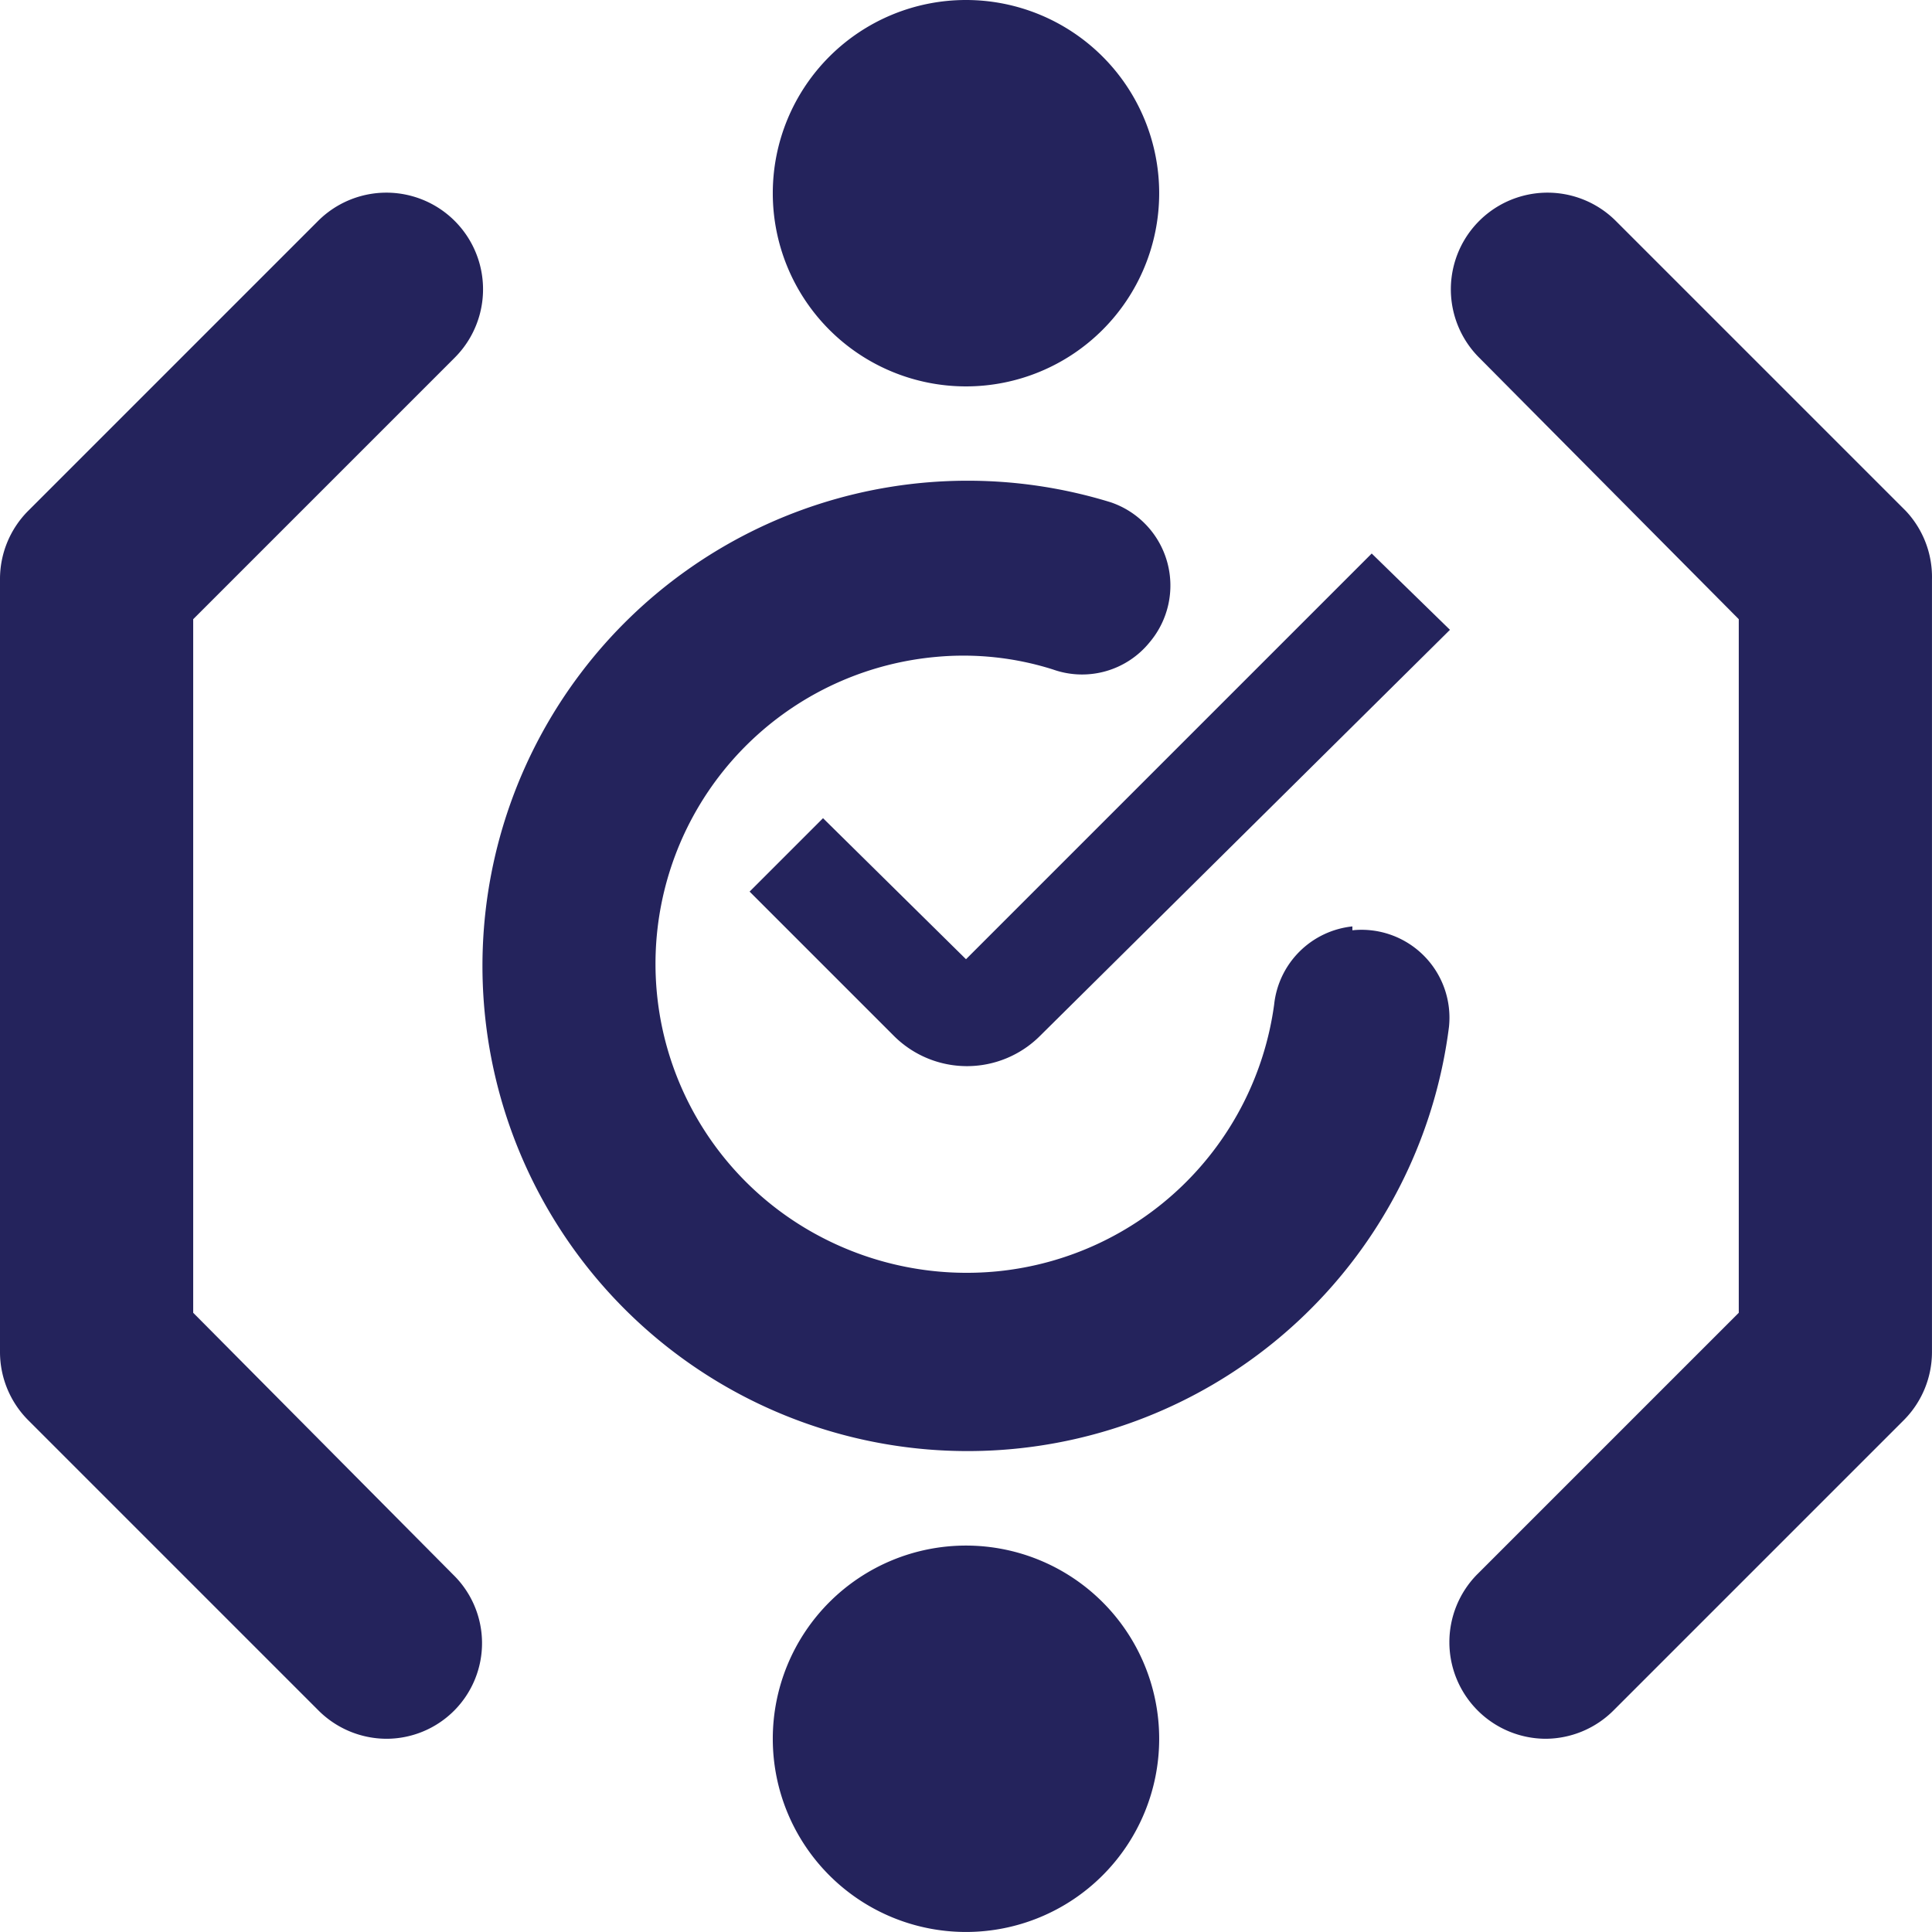
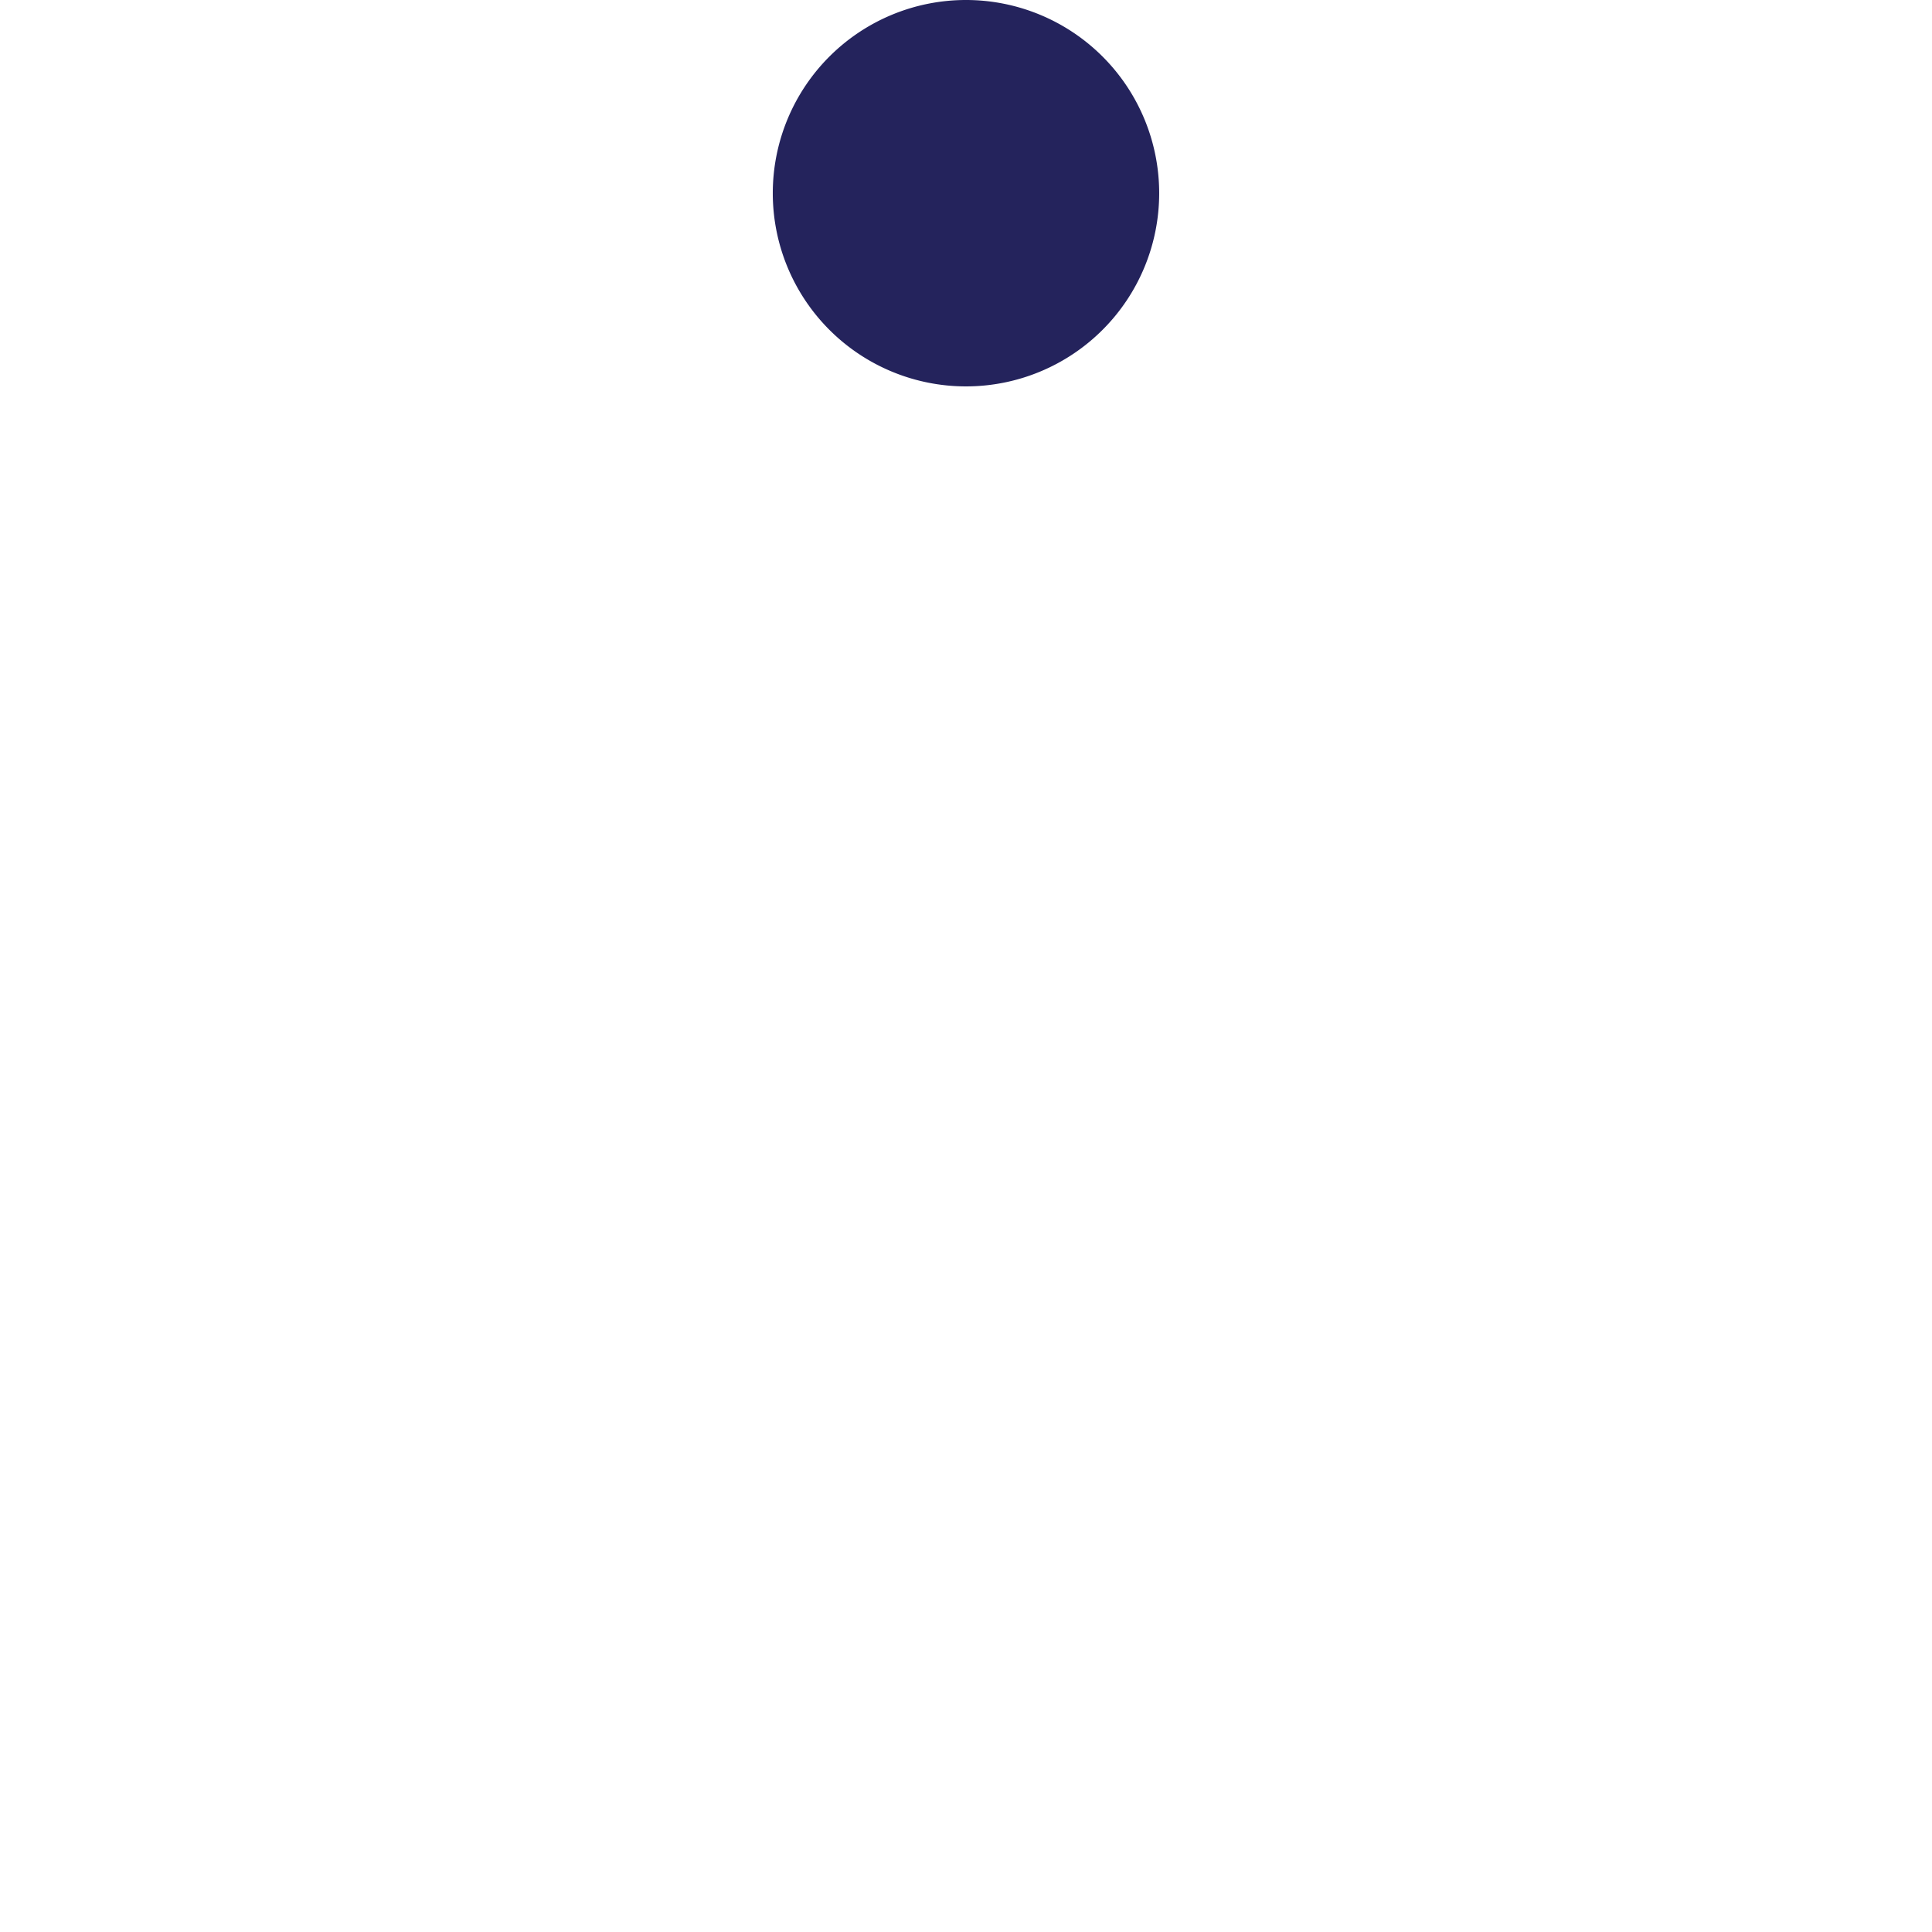
<svg xmlns="http://www.w3.org/2000/svg" width="60.001" height="60" viewBox="0 0 60.001 60">
  <g id="Group_10552" data-name="Group 10552" transform="translate(-747 -9308)">
-     <path id="Fill-3" d="M18.79,22.7a3.21,3.21,0,0,1-4.56,0L9.76,18.23l2.28-2.28,4.44,4.38,12.6-12.6,2.43,2.37Z" transform="translate(760.52 9317.46)" fill="#24235c" />
-     <path id="Fill-10" d="M34.056,20.849a2.73,2.73,0,0,0-2.43,2.43,9.63,9.63,0,0,1-8.58,8.28,9.75,9.75,0,0,1-5.52-1.08,9.57,9.57,0,0,1,3.6-18,9.21,9.21,0,0,1,3.63.39,2.7,2.7,0,0,0,3-.84h0a2.73,2.73,0,0,0-1.2-4.35,15.068,15.068,0,1,0,10.5,16.29,2.73,2.73,0,0,0-3-3Z" transform="translate(754.944 9315.922)" fill="#24235c" />
-     <path id="Fill-16" d="M16,18a6,6,0,1,1-6,6,6,6,0,0,1,6-6" transform="translate(761 9338)" fill="#24235c" />
    <path id="Fill-16-2" data-name="Fill-16" d="M16,2a6,6,0,1,1-6,6,6,6,0,0,1,6-6" transform="translate(761 9306)" fill="#24235c" />
-     <path id="Path_24532" data-name="Path 24532" d="M19.992,52.012a3,3,0,0,1-2.13-5.1l8.13-8.13V17.242l-8.07-8.13a3,3,0,1,1,4.26-4.23l9,9a3,3,0,0,1,.81,2.13v24a3,3,0,0,1-.87,2.1l-9,9A3,3,0,0,1,19.992,52.012Z" transform="translate(775.008 9309.988)" fill="#24235c" />
-     <path id="Path_24533" data-name="Path 24533" d="M14,52.012a3,3,0,0,1-2.13-.9l-9-9a3,3,0,0,1-.87-2.1v-24a3,3,0,0,1,.87-2.13l9-9a3,3,0,1,1,4.26,4.23L8,17.242v21.54l8.07,8.13a2.97,2.97,0,0,1-2.07,5.1Z" transform="translate(745 9309.988)" fill="#24235c" />
  </g>
</svg>